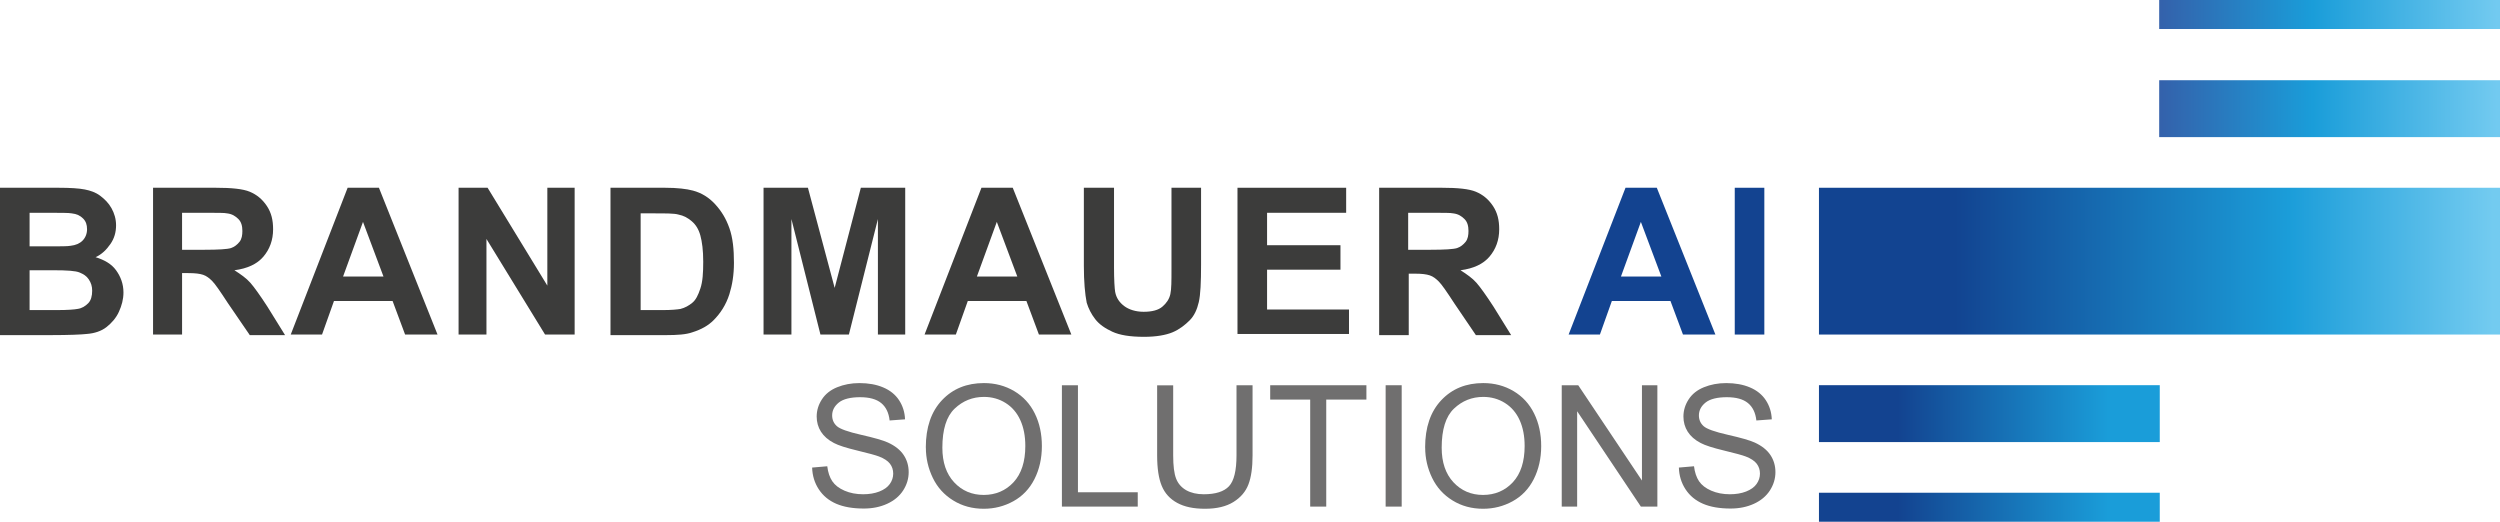
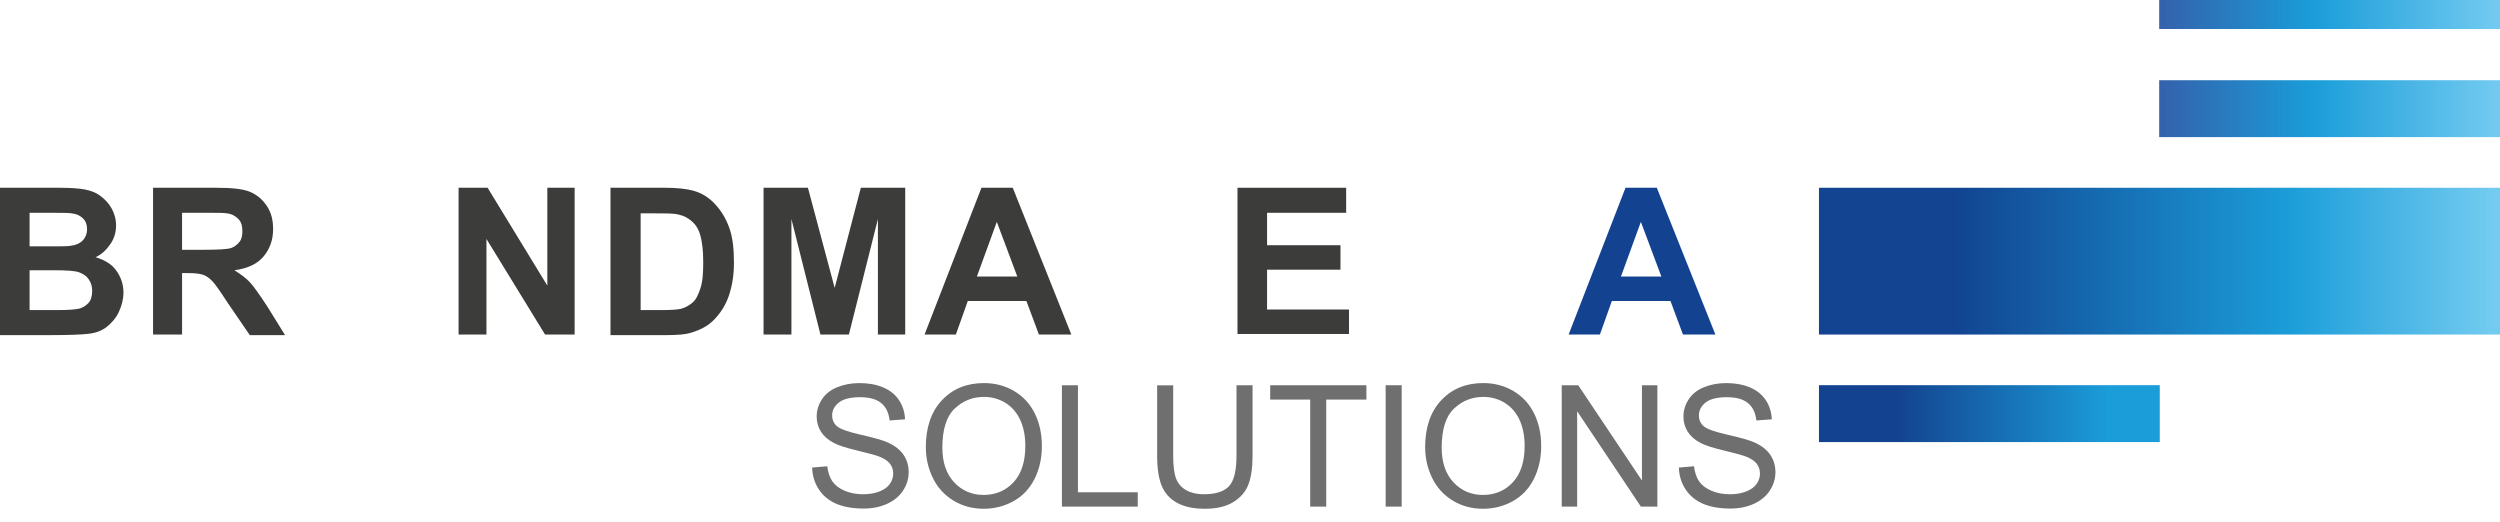
<svg xmlns="http://www.w3.org/2000/svg" xmlns:xlink="http://www.w3.org/1999/xlink" id="Logo_BENTZ_und_BRECHT_2" data-name="Logo_BENTZ und BRECHT_2" viewBox="0 0 439.4 91.7">
  <defs>
    <style>
      .cls-1 {
        fill: #3c3c3b;
      }

      .cls-2 {
        fill: #134390;
      }

      .cls-3 {
        fill: url(#Verlauf_8-2);
      }

      .cls-4 {
        fill: url(#Verlauf_6-2);
      }

      .cls-5 {
        fill: #706f6f;
      }

      .cls-6 {
        fill: url(#Unbenannter_Verlauf_10);
      }

      .cls-7 {
        fill: url(#Verlauf_6);
      }

      .cls-8 {
        fill: url(#Verlauf_8);
      }
    </style>
    <linearGradient id="Verlauf_6" data-name="Verlauf 6" x1="319.7" y1="72.7" x2="379.6" y2="72.7" gradientUnits="userSpaceOnUse">
      <stop offset=".23" stop-color="#134390" />
      <stop offset=".85" stop-color="#1a9dd9" />
    </linearGradient>
    <linearGradient id="Verlauf_6-2" data-name="Verlauf 6" y1="89.15" y2="89.15" xlink:href="#Verlauf_6" />
    <linearGradient id="Verlauf_8" data-name="Verlauf 8" x1="379.5" y1="19.1" x2="439.4" y2="19.1" gradientUnits="userSpaceOnUse">
      <stop offset="0" stop-color="#3461ab" />
      <stop offset=".45" stop-color="#1a9dd9" />
      <stop offset=".99" stop-color="#72caf0" />
    </linearGradient>
    <linearGradient id="Verlauf_8-2" data-name="Verlauf 8" y1="2.55" y2="2.55" xlink:href="#Verlauf_8" />
    <linearGradient id="Unbenannter_Verlauf_10" data-name="Unbenannter Verlauf 10" x1="319.7" y1="45.9" x2="439.4" y2="45.9" gradientUnits="userSpaceOnUse">
      <stop offset=".04" stop-color="#124491" />
      <stop offset=".2" stop-color="#124491" />
      <stop offset=".69" stop-color="#1b9dd9" />
      <stop offset=".99" stop-color="#73cbf0" />
    </linearGradient>
  </defs>
  <path class="cls-2" d="M301.5,58.8h-5.7l-2.2-5.9h-10.3l-2.1,5.9h-5.5l10-25.8h5.5l10.3,25.8ZM292,48.6l-3.6-9.6-3.5,9.6h7.1Z" />
  <rect class="cls-7" x="319.7" y="67.7" width="59.9" height="10" />
-   <rect class="cls-4" x="319.7" y="86.6" width="59.9" height="5.1" />
  <path class="cls-1" d="M0,33h10.3c2,0,3.6.1,4.6.3s1.9.5,2.7,1.1,1.5,1.3,2,2.2.8,1.9.8,3c0,1.2-.3,2.3-1,3.3-.7,1-1.5,1.8-2.6,2.3,1.6.5,2.8,1.2,3.6,2.3s1.3,2.4,1.3,3.9c0,1.2-.3,2.3-.8,3.4s-1.3,2-2.2,2.7-2.1,1.1-3.5,1.2c-.9.1-3,.2-6.3.2H0v-25.9ZM5.2,37.3v6h3.4c2,0,3.3,0,3.8-.1.9-.1,1.6-.4,2.1-.9s.8-1.2.8-2-.2-1.4-.7-1.9-1.1-.8-2-.9c-.5-.1-2-.1-4.4-.1h-3v-.1ZM5.2,47.6v6.9h4.8c1.9,0,3.1-.1,3.6-.2.8-.1,1.4-.5,1.9-1s.7-1.3.7-2.2c0-.8-.2-1.4-.6-2s-.9-.9-1.6-1.2-2.2-.4-4.6-.4h-4.2v.1Z" />
  <path class="cls-1" d="M26.9,58.8v-25.8h11c2.8,0,4.8.2,6,.7s2.2,1.3,3,2.5,1.1,2.5,1.1,4.1c0,1.9-.6,3.5-1.7,4.8s-2.8,2.1-5.1,2.4c1.1.7,2.1,1.4,2.8,2.2s1.7,2.2,3,4.2l3.1,5h-6.2l-3.9-5.7c-1.3-2-2.2-3.3-2.7-3.8s-1-.9-1.6-1.1-1.4-.3-2.6-.3h-1.1v10.8s-5.1,0-5.1,0ZM32.1,43.9h3.8c2.5,0,4.1-.1,4.7-.3s1.1-.6,1.5-1.1.5-1.2.5-1.9c0-.9-.2-1.6-.7-2.1s-1.1-.9-2-1c-.4-.1-1.7-.1-3.8-.1h-4.1v6.5h.1Z" />
-   <path class="cls-1" d="M76.9,58.8h-5.7l-2.2-5.9h-10.3l-2.1,5.9h-5.5l10-25.8h5.5l10.3,25.8ZM67.4,48.6l-3.6-9.6-3.5,9.6h7.1Z" />
  <path class="cls-1" d="M80.6,58.8v-25.8h5.1l10.5,17.2v-17.2h4.8v25.8h-5.2l-10.3-16.8v16.8h-4.9Z" />
  <path class="cls-1" d="M107.4,33h9.5c2.1,0,3.8.2,4.9.5,1.5.4,2.8,1.2,3.9,2.4s1.9,2.5,2.5,4.2c.6,1.7.8,3.7.8,6.1,0,2.1-.3,3.9-.8,5.5-.6,1.9-1.6,3.4-2.8,4.6-.9.9-2.1,1.6-3.7,2.1-1.1.4-2.7.5-4.6.5h-9.8v-25.9h.1ZM112.6,37.4v17.1h3.9c1.5,0,2.5-.1,3.1-.2.8-.2,1.5-.6,2.1-1.1s1-1.3,1.4-2.5c.4-1.2.5-2.7.5-4.7s-.2-3.5-.5-4.6-.8-1.9-1.5-2.5-1.4-1-2.4-1.2c-.7-.2-2.2-.2-4.3-.2h-2.3v-.1Z" />
  <path class="cls-1" d="M134.2,58.8v-25.8h7.8l4.7,17.6,4.6-17.6h7.8v25.8h-4.8v-20.3l-5.1,20.3h-5l-5.1-20.3v20.3h-4.9Z" />
  <path class="cls-1" d="M188.3,58.8h-5.7l-2.2-5.9h-10.3l-2.1,5.9h-5.5l10-25.8h5.5l10.3,25.8ZM178.8,48.6l-3.6-9.6-3.5,9.6h7.1Z" />
-   <path class="cls-1" d="M190.6,33h5.2v14c0,2.2.1,3.7.2,4.3.2,1.1.8,1.9,1.6,2.5s2,1,3.4,1c1.5,0,2.6-.3,3.3-.9s1.2-1.3,1.4-2.2.2-2.3.2-4.4v-14.3h5.2v13.5c0,3.1-.1,5.3-.4,6.6s-.8,2.4-1.6,3.2c-.8.8-1.8,1.6-3,2.1s-2.9.8-5,.8c-2.5,0-4.3-.3-5.6-.9s-2.3-1.3-3-2.2-1.2-1.9-1.5-2.9c-.3-1.5-.5-3.7-.5-6.5v-13.7h.1Z" />
  <path class="cls-1" d="M217.5,58.8v-25.8h19.1v4.4h-13.9v5.7h12.9v4.3h-12.9v7h14.4v4.3h-19.6v.1Z" />
-   <path class="cls-1" d="M242.4,58.8v-25.8h11c2.8,0,4.8.2,6,.7s2.2,1.3,3,2.5,1.1,2.5,1.1,4.1c0,1.9-.6,3.5-1.7,4.8s-2.8,2.1-5.1,2.4c1.1.7,2.1,1.4,2.8,2.2s1.7,2.2,3,4.2l3.1,5h-6.2l-3.8-5.6c-1.3-2-2.2-3.3-2.7-3.8s-1-.9-1.6-1.1c-.6-.2-1.4-.3-2.6-.3h-1.1v10.8h-5.2v-.1ZM247.6,43.9h3.8c2.5,0,4.1-.1,4.7-.3s1.1-.6,1.5-1.1.5-1.2.5-1.9c0-.9-.2-1.6-.7-2.1s-1.1-.9-2-1c-.4-.1-1.7-.1-3.8-.1h-4.1v6.5h.1Z" />
-   <path class="cls-2" d="M304.9,58.8v-25.8h5.2v25.8h-5.2Z" />
  <rect class="cls-8" x="379.5" y="14.1" width="59.9" height="10" />
  <rect class="cls-3" x="379.5" width="59.9" height="5.1" />
  <g>
    <path class="cls-5" d="M142.74,82.18l2.66-.23c.13,1.07.42,1.94.88,2.63.46.68,1.18,1.24,2.15,1.66.97.42,2.06.63,3.27.63,1.08,0,2.03-.16,2.85-.48s1.44-.76,1.84-1.32c.4-.56.6-1.17.6-1.83s-.19-1.25-.58-1.75c-.39-.5-1.03-.92-1.92-1.26-.57-.22-1.84-.57-3.8-1.04s-3.33-.91-4.12-1.33c-1.02-.53-1.78-1.2-2.28-1.99-.5-.79-.75-1.68-.75-2.66,0-1.08.31-2.08.92-3.02.61-.94,1.5-1.65,2.68-2.13s2.48-.73,3.91-.73c1.58,0,2.98.25,4.18.76,1.21.51,2.14,1.26,2.79,2.25s1,2.11,1.05,3.36l-2.71.2c-.15-1.35-.64-2.37-1.48-3.06-.84-.69-2.08-1.03-3.72-1.03s-2.95.31-3.73.94c-.78.63-1.17,1.38-1.17,2.26,0,.77.28,1.4.83,1.89.54.49,1.96,1,4.26,1.52,2.29.52,3.87.97,4.72,1.36,1.24.57,2.16,1.3,2.75,2.18s.89,1.89.89,3.03-.33,2.21-.97,3.21c-.65,1-1.58,1.78-2.8,2.34-1.22.56-2.59.84-4.11.84-1.93,0-3.55-.28-4.85-.84s-2.33-1.41-3.07-2.54c-.74-1.13-1.13-2.41-1.17-3.83Z" />
    <path class="cls-5" d="M162.72,78.65c0-3.54.95-6.31,2.85-8.32s4.36-3,7.36-3c1.97,0,3.74.47,5.33,1.41,1.58.94,2.79,2.25,3.62,3.94.83,1.68,1.24,3.59,1.24,5.73s-.44,4.1-1.31,5.81-2.11,3-3.71,3.88-3.33,1.32-5.18,1.32c-2.01,0-3.8-.48-5.38-1.46-1.58-.97-2.78-2.29-3.59-3.97-.81-1.68-1.22-3.45-1.22-5.33ZM165.63,78.69c0,2.57.69,4.6,2.07,6.08s3.12,2.22,5.2,2.22,3.87-.75,5.25-2.24c1.37-1.49,2.06-3.61,2.06-6.36,0-1.74-.29-3.25-.88-4.55s-1.45-2.3-2.58-3.01c-1.13-.71-2.4-1.07-3.8-1.07-2,0-3.72.69-5.16,2.06-1.44,1.37-2.16,3.66-2.16,6.88Z" />
    <path class="cls-5" d="M186.64,89.04v-21.33h2.82v18.81h10.51v2.52h-13.33Z" />
    <path class="cls-5" d="M217.33,67.71h2.82v12.33c0,2.14-.24,3.85-.73,5.11-.48,1.26-1.36,2.29-2.63,3.08-1.27.79-2.93,1.19-4.98,1.19s-3.63-.34-4.9-1.03c-1.27-.69-2.18-1.68-2.72-2.99-.54-1.3-.81-3.09-.81-5.35v-12.33h2.82v12.31c0,1.85.17,3.22.52,4.1.34.88.94,1.55,1.77,2.03.84.47,1.87.71,3.08.71,2.08,0,3.56-.47,4.44-1.41.88-.94,1.32-2.75,1.32-5.43v-12.31Z" />
    <path class="cls-5" d="M230.28,89.04v-18.81h-7.03v-2.52h16.91v2.52h-7.06v18.81h-2.82Z" />
    <path class="cls-5" d="M243.54,89.04v-21.33h2.82v21.33h-2.82Z" />
    <path class="cls-5" d="M250.48,78.65c0-3.54.95-6.31,2.85-8.32s4.36-3,7.36-3c1.97,0,3.74.47,5.33,1.41,1.58.94,2.79,2.25,3.62,3.94.83,1.68,1.24,3.59,1.24,5.73s-.44,4.1-1.31,5.81-2.11,3-3.71,3.88-3.33,1.32-5.18,1.32c-2.01,0-3.8-.48-5.38-1.46-1.58-.97-2.78-2.29-3.59-3.97-.81-1.68-1.22-3.45-1.22-5.33ZM253.39,78.69c0,2.57.69,4.6,2.07,6.08s3.12,2.22,5.2,2.22,3.87-.75,5.25-2.24c1.37-1.49,2.06-3.61,2.06-6.36,0-1.74-.29-3.25-.88-4.55s-1.45-2.3-2.58-3.01c-1.13-.71-2.4-1.07-3.8-1.07-2,0-3.72.69-5.16,2.06-1.44,1.37-2.16,3.66-2.16,6.88Z" />
    <path class="cls-5" d="M274.49,89.04v-21.33h2.9l11.2,16.75v-16.75h2.71v21.33h-2.9l-11.2-16.76v16.76h-2.71Z" />
    <path class="cls-5" d="M295.08,82.18l2.66-.23c.13,1.07.42,1.94.88,2.63.46.68,1.18,1.24,2.15,1.66.97.42,2.06.63,3.27.63,1.08,0,2.03-.16,2.85-.48s1.44-.76,1.84-1.32c.4-.56.6-1.17.6-1.83s-.19-1.25-.58-1.75c-.39-.5-1.03-.92-1.92-1.26-.57-.22-1.84-.57-3.8-1.04s-3.33-.91-4.12-1.33c-1.02-.53-1.78-1.2-2.28-1.99-.5-.79-.75-1.68-.75-2.66,0-1.08.31-2.08.92-3.02.61-.94,1.5-1.65,2.68-2.13s2.48-.73,3.91-.73c1.58,0,2.98.25,4.18.76,1.21.51,2.14,1.26,2.79,2.25s1,2.11,1.05,3.36l-2.71.2c-.15-1.35-.64-2.37-1.48-3.06-.84-.69-2.08-1.03-3.72-1.03s-2.95.31-3.73.94c-.78.63-1.17,1.38-1.17,2.26,0,.77.28,1.4.83,1.89.54.49,1.96,1,4.26,1.52,2.29.52,3.87.97,4.72,1.36,1.24.57,2.16,1.3,2.75,2.18s.89,1.89.89,3.03-.33,2.21-.97,3.21c-.65,1-1.58,1.78-2.8,2.34-1.22.56-2.59.84-4.11.84-1.93,0-3.55-.28-4.85-.84s-2.33-1.41-3.07-2.54c-.74-1.13-1.13-2.41-1.17-3.83Z" />
  </g>
  <polygon class="cls-6" points="379.6 33 379.5 33 319.7 33 319.7 58.8 379.5 58.8 379.6 58.8 439.4 58.8 439.4 33 379.6 33" />
</svg>